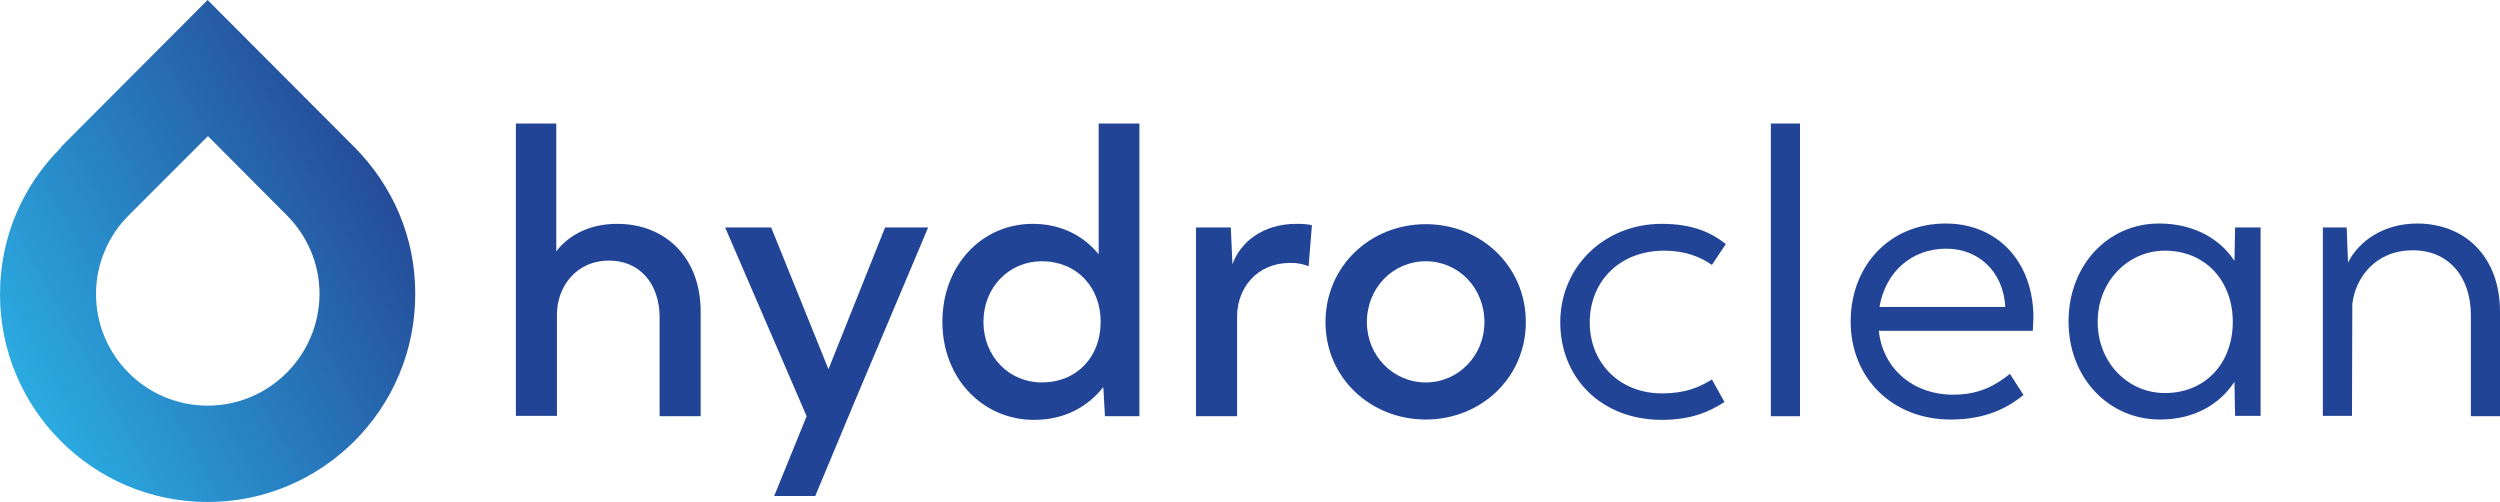
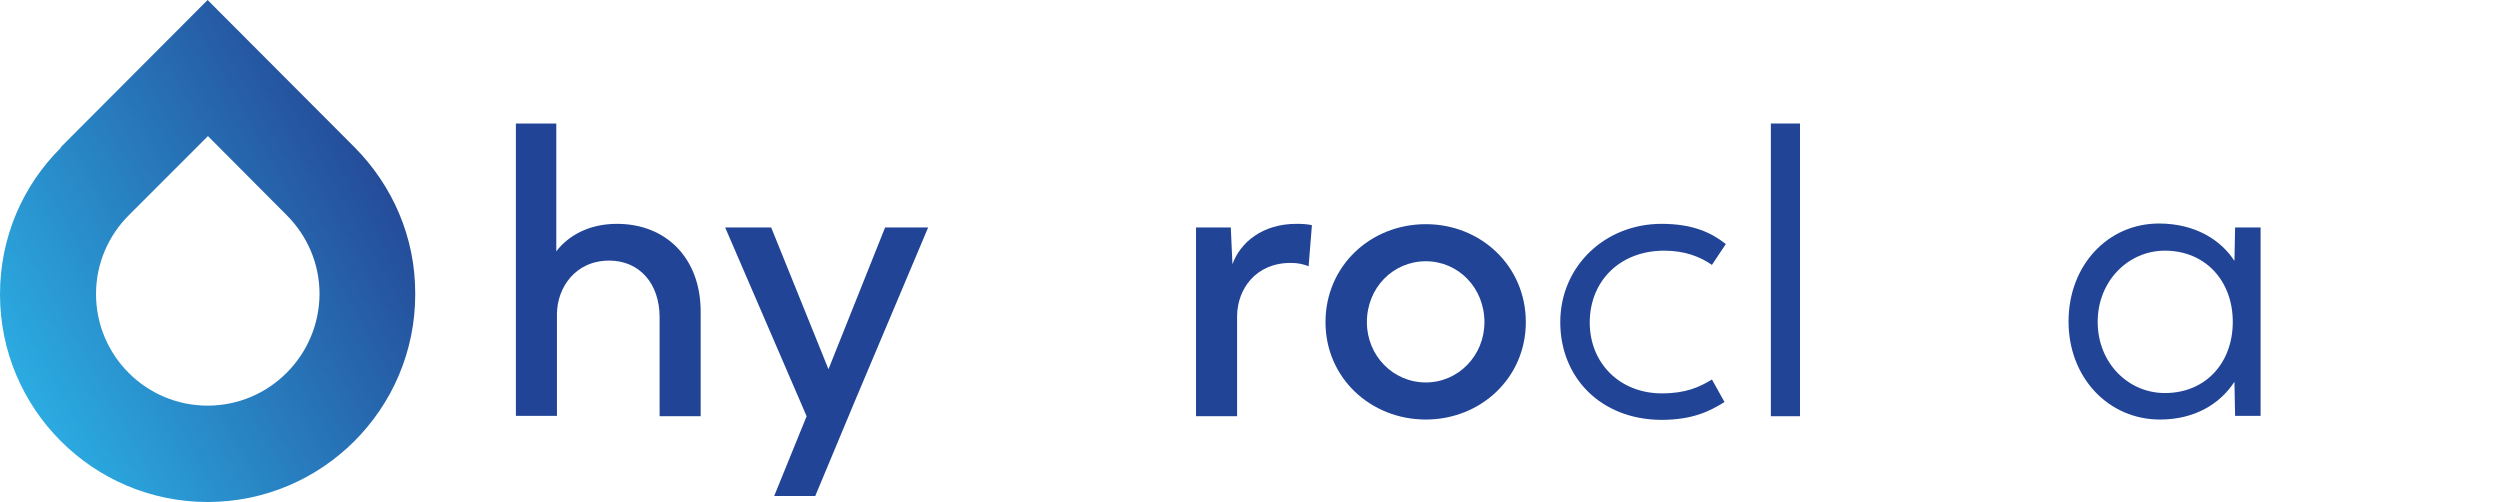
<svg xmlns="http://www.w3.org/2000/svg" version="1.1" id="Layer_1" x="0px" y="0px" viewBox="0 0 755 151.6" style="enable-background:new 0 0 755 151.6;" xml:space="preserve">
  <style type="text/css">
	.st0{fill:#214497;}
	.st1{fill:url(#SVGID_1_);}
</style>
  <g>
    <g>
      <path class="st0" d="M211.6,94.1v31.6h-12.4V95.8c0-10.3-6.2-17.1-15.2-17.1c-10.3,0-15.7,8.2-15.8,16v30.9h-12.4V37.3H168v38.6    c3.6-4.7,9.8-8.3,18.3-8.3C201.3,67.6,211.6,78.1,211.6,94.1z" />
      <path class="st0" d="M258.1,121.3l-11.9,28.5h-12.4l9.8-24.1L219,68.7h13.9l17.3,42.8l17.1-42.8h13L258.1,121.3z" />
-       <path class="st0" d="M344.1,37.3v88.4h-10.4l-0.5-8.8c-4.5,5.7-11.4,9.9-20.9,9.9c-15.6,0-27.7-12.6-27.7-29.6    s11.8-29.6,27.3-29.6c9,0,15.7,4,19.9,9.2V37.3H344.1z M332.4,97.2c0-10.5-7.2-18.3-17.8-18.3c-9.8,0-17.6,7.8-17.6,18.3    c0,10.5,7.8,18.3,17.6,18.3C325.2,115.5,332.4,107.8,332.4,97.2z" />
      <path class="st0" d="M396.2,68l-1,12.4c-1.6-0.6-3.1-1-5.4-1c-10.6,0-16.1,7.9-16.2,16v30.3h-12.4V68.7h10.5l0.5,11.1    c2.4-6.7,9.2-12.2,19.3-12.2C393.3,67.6,394.9,67.7,396.2,68z" />
      <path class="st0" d="M400.3,97.3c0-17,13.6-29.6,30.3-29.6c16.6,0,30.2,12.6,30.2,29.6c0,16.8-13.6,29.4-30.2,29.4    C413.9,126.7,400.3,114.1,400.3,97.3z M448.3,97.3c0-10.4-7.9-18.4-17.7-18.4c-9.9,0-17.8,8-17.8,18.4c0,10.1,7.9,18.2,17.8,18.2    C440.4,115.5,448.3,107.4,448.3,97.3z" />
      <path class="st0" d="M471.2,97.3c0-16.8,13.4-29.7,30.6-29.7c9.5,0,15.1,2.7,19.4,6.1L517,80c-3.6-2.5-8.2-4.3-14.4-4.3    c-13.4,0-22.5,9.2-22.5,21.7c0,12.2,9,21.4,21.8,21.4c7.2,0,11.4-1.9,15.1-4.2l3.8,6.8c-4.3,2.7-9.5,5.4-19.1,5.4    C483.4,126.7,471.2,114,471.2,97.3z" />
      <path class="st0" d="M534.8,37.3h8.8v88.4h-8.8V37.3z" />
-       <path class="st0" d="M613.9,99.9h-46.5c1.2,11.4,10.3,19.3,22.5,19.3c8.3,0,13.2-3.2,17.1-6.3l4.1,6.4c-4.5,3.6-11,7.4-22,7.4    c-17.6,0-30.2-12.5-30.2-29.6c0-16.7,11.6-29.6,28.7-29.6c15.6,0,26.5,11.5,26.5,28.5C614,98.3,613.9,99.9,613.9,99.9z     M567.6,92.7h38c-0.6-10.8-8.2-17.6-17.8-17.6C577.2,75.1,569.4,82.2,567.6,92.7z" />
      <path class="st0" d="M682.7,68.7v56.9h-7.7l-0.2-10.3c-4.3,6.6-11.9,11.4-22.5,11.4c-15.5,0-27.6-12.6-27.6-29.6    s11.9-29.6,27.3-29.6c11.1,0,18.8,5.1,22.8,11.3l0.2-10.1H682.7z M674.3,97.2c0-12.4-8.3-21.5-20.5-21.5    c-11.1,0-20.3,9.2-20.3,21.5c0,12.4,9.2,21.5,20.3,21.5C666,118.7,674.3,109.7,674.3,97.2z" />
-       <path class="st0" d="M755,94.1v31.6h-8.8V95.2c0-12-7.1-19.7-17.6-19.6c-11.3,0-17.3,8.4-18.2,16.2l-0.1,33.8h-8.8V68.7h7.2    l0.4,10.6c3.2-6.4,10.6-11.8,21-11.8C745,67.6,755,78.1,755,94.1z" />
    </g>
    <g>
      <linearGradient id="SVGID_1_" gradientUnits="userSpaceOnUse" x1="3.262" y1="113.32" x2="125.526" y2="45.448">
        <stop offset="0" style="stop-color:#2BACE2" />
        <stop offset="1" style="stop-color:#244292" />
      </linearGradient>
      <path class="st1" d="M107.1,44.5L107.1,44.5L62.7,0L20.3,42.5l-2,2l0.1,0.1C7,55.9,0,71.5,0,88.9c0,34.6,28.1,62.7,62.7,62.7    s62.7-28.1,62.7-62.7C125.5,71.5,118.4,55.9,107.1,44.5z M62.7,122.5c-18.6,0-33.7-15.1-33.7-33.7c0-9.3,3.8-17.7,9.9-23.8l0,0    l1.1-1.1l22.8-22.8L86.6,65l0,0c6.1,6.1,9.9,14.5,9.9,23.8C96.4,107.4,81.3,122.5,62.7,122.5z" />
    </g>
  </g>
</svg>